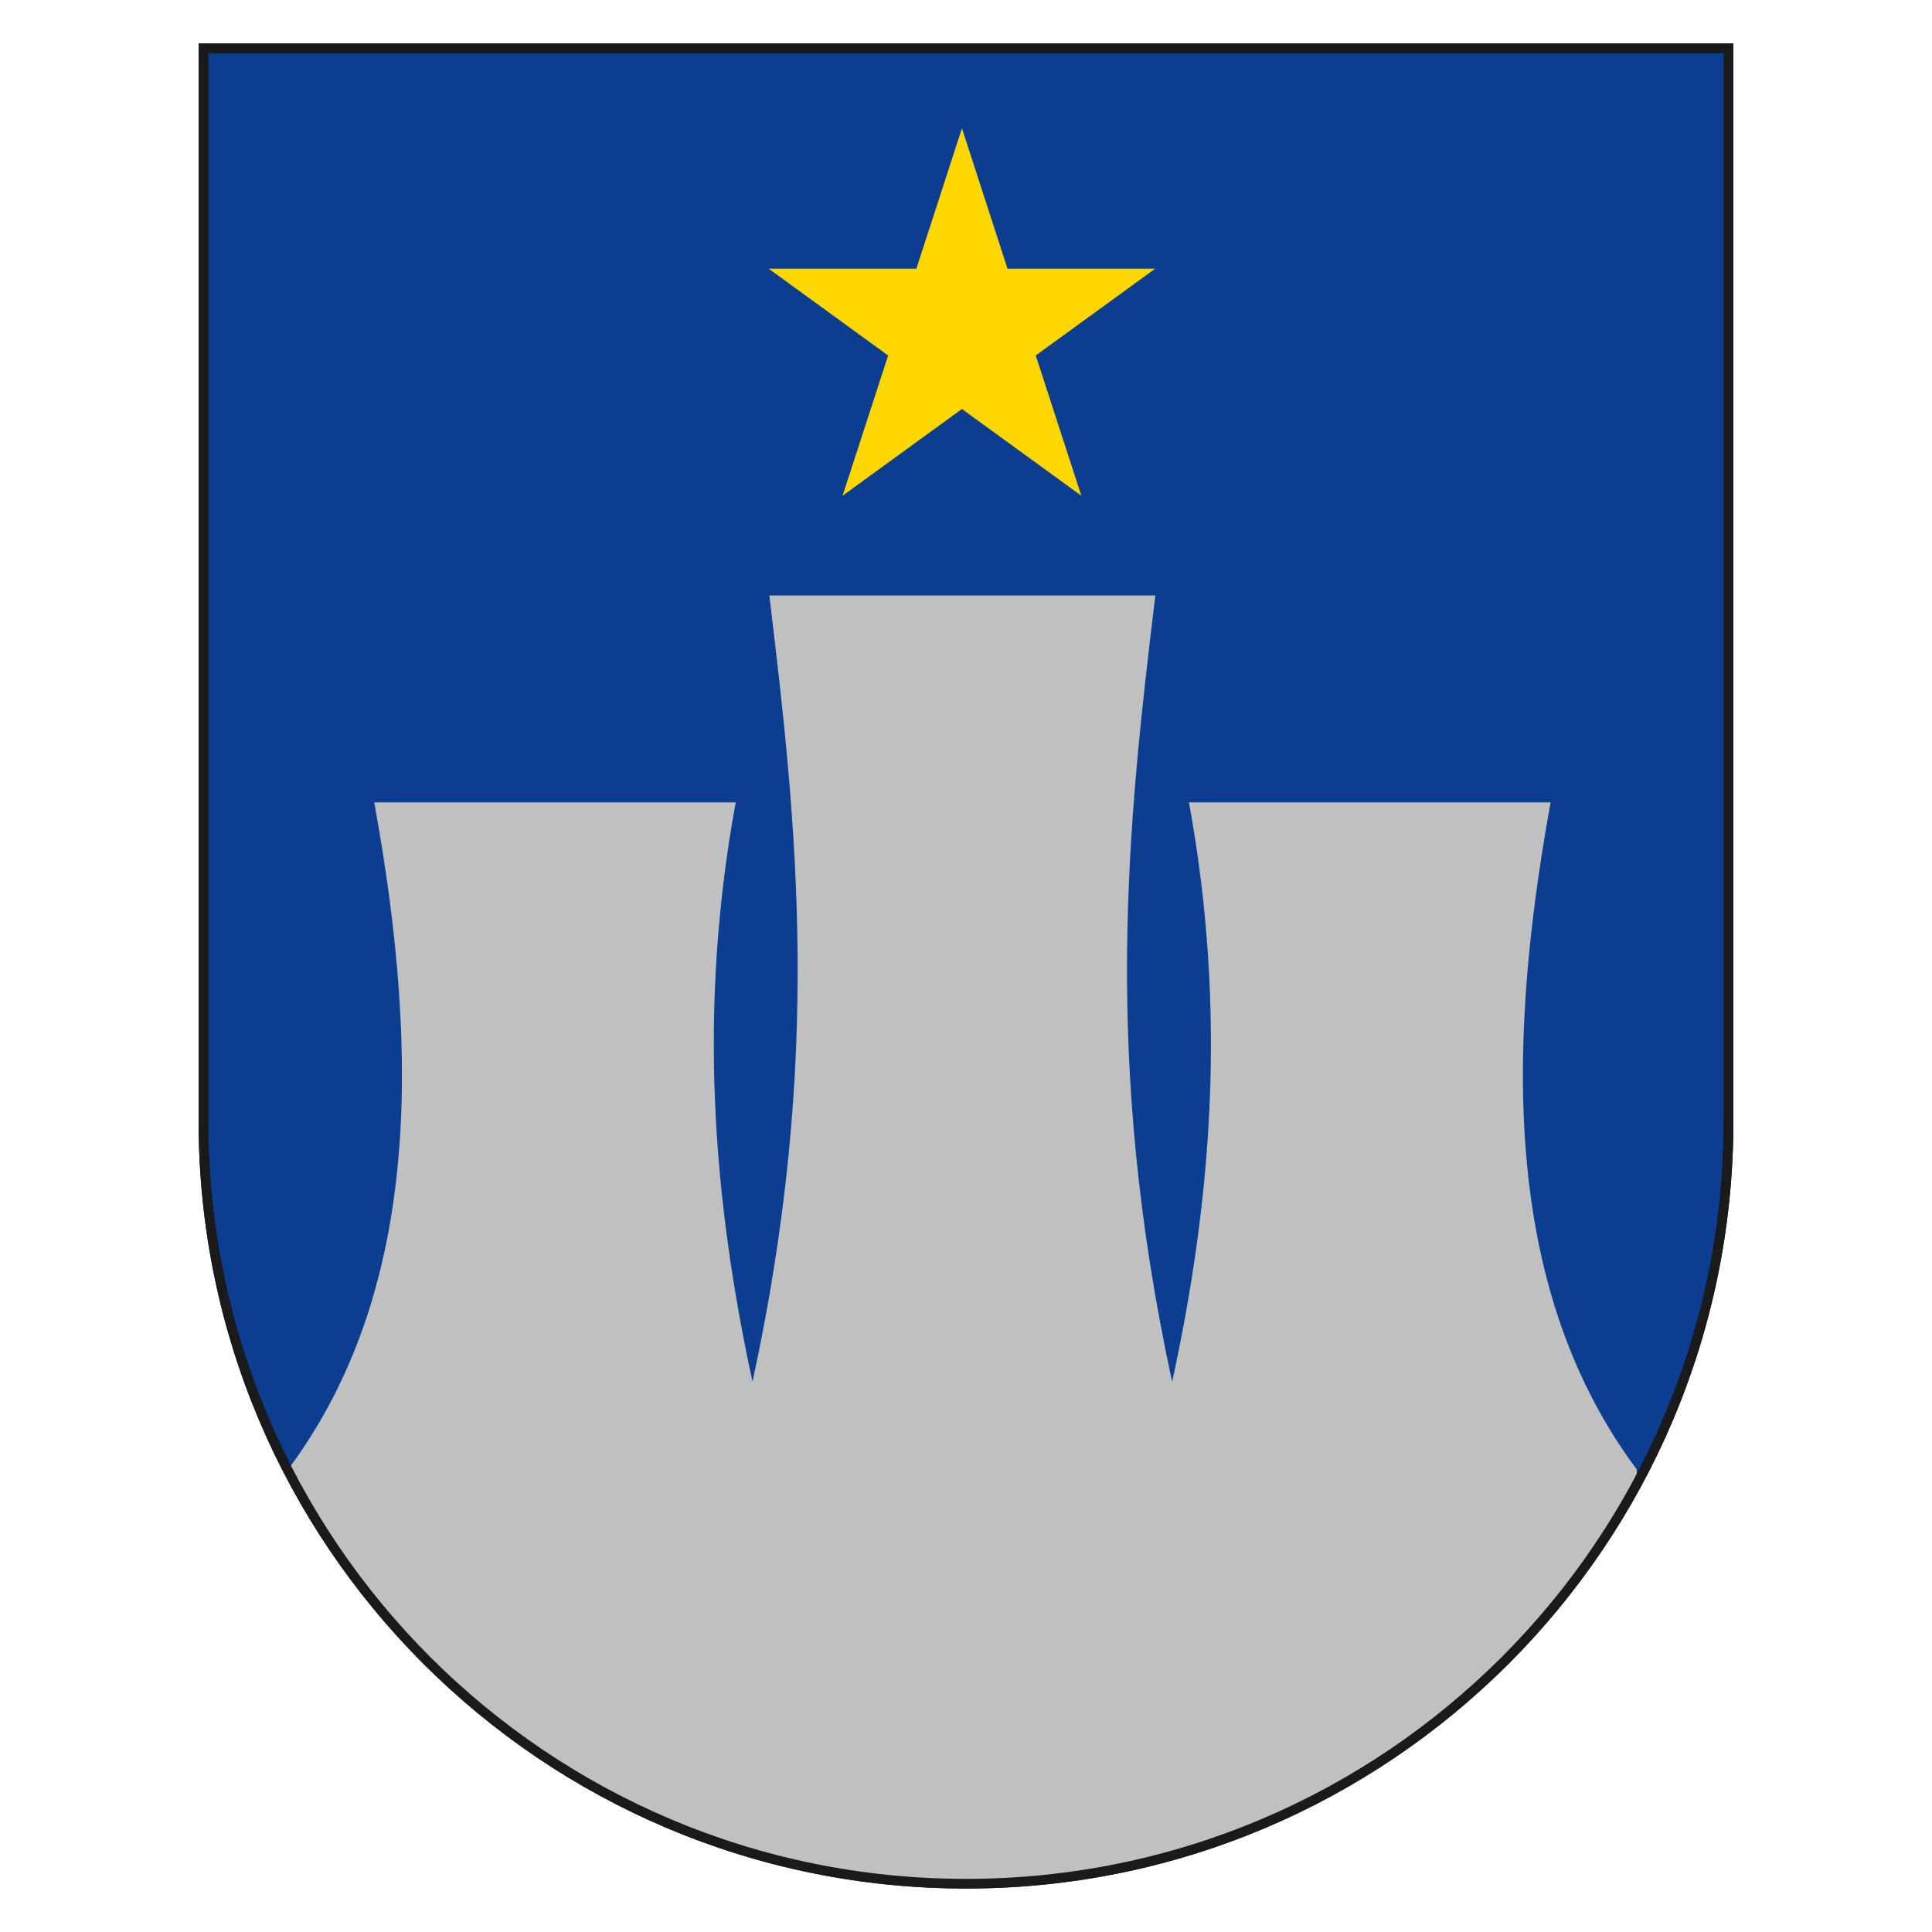
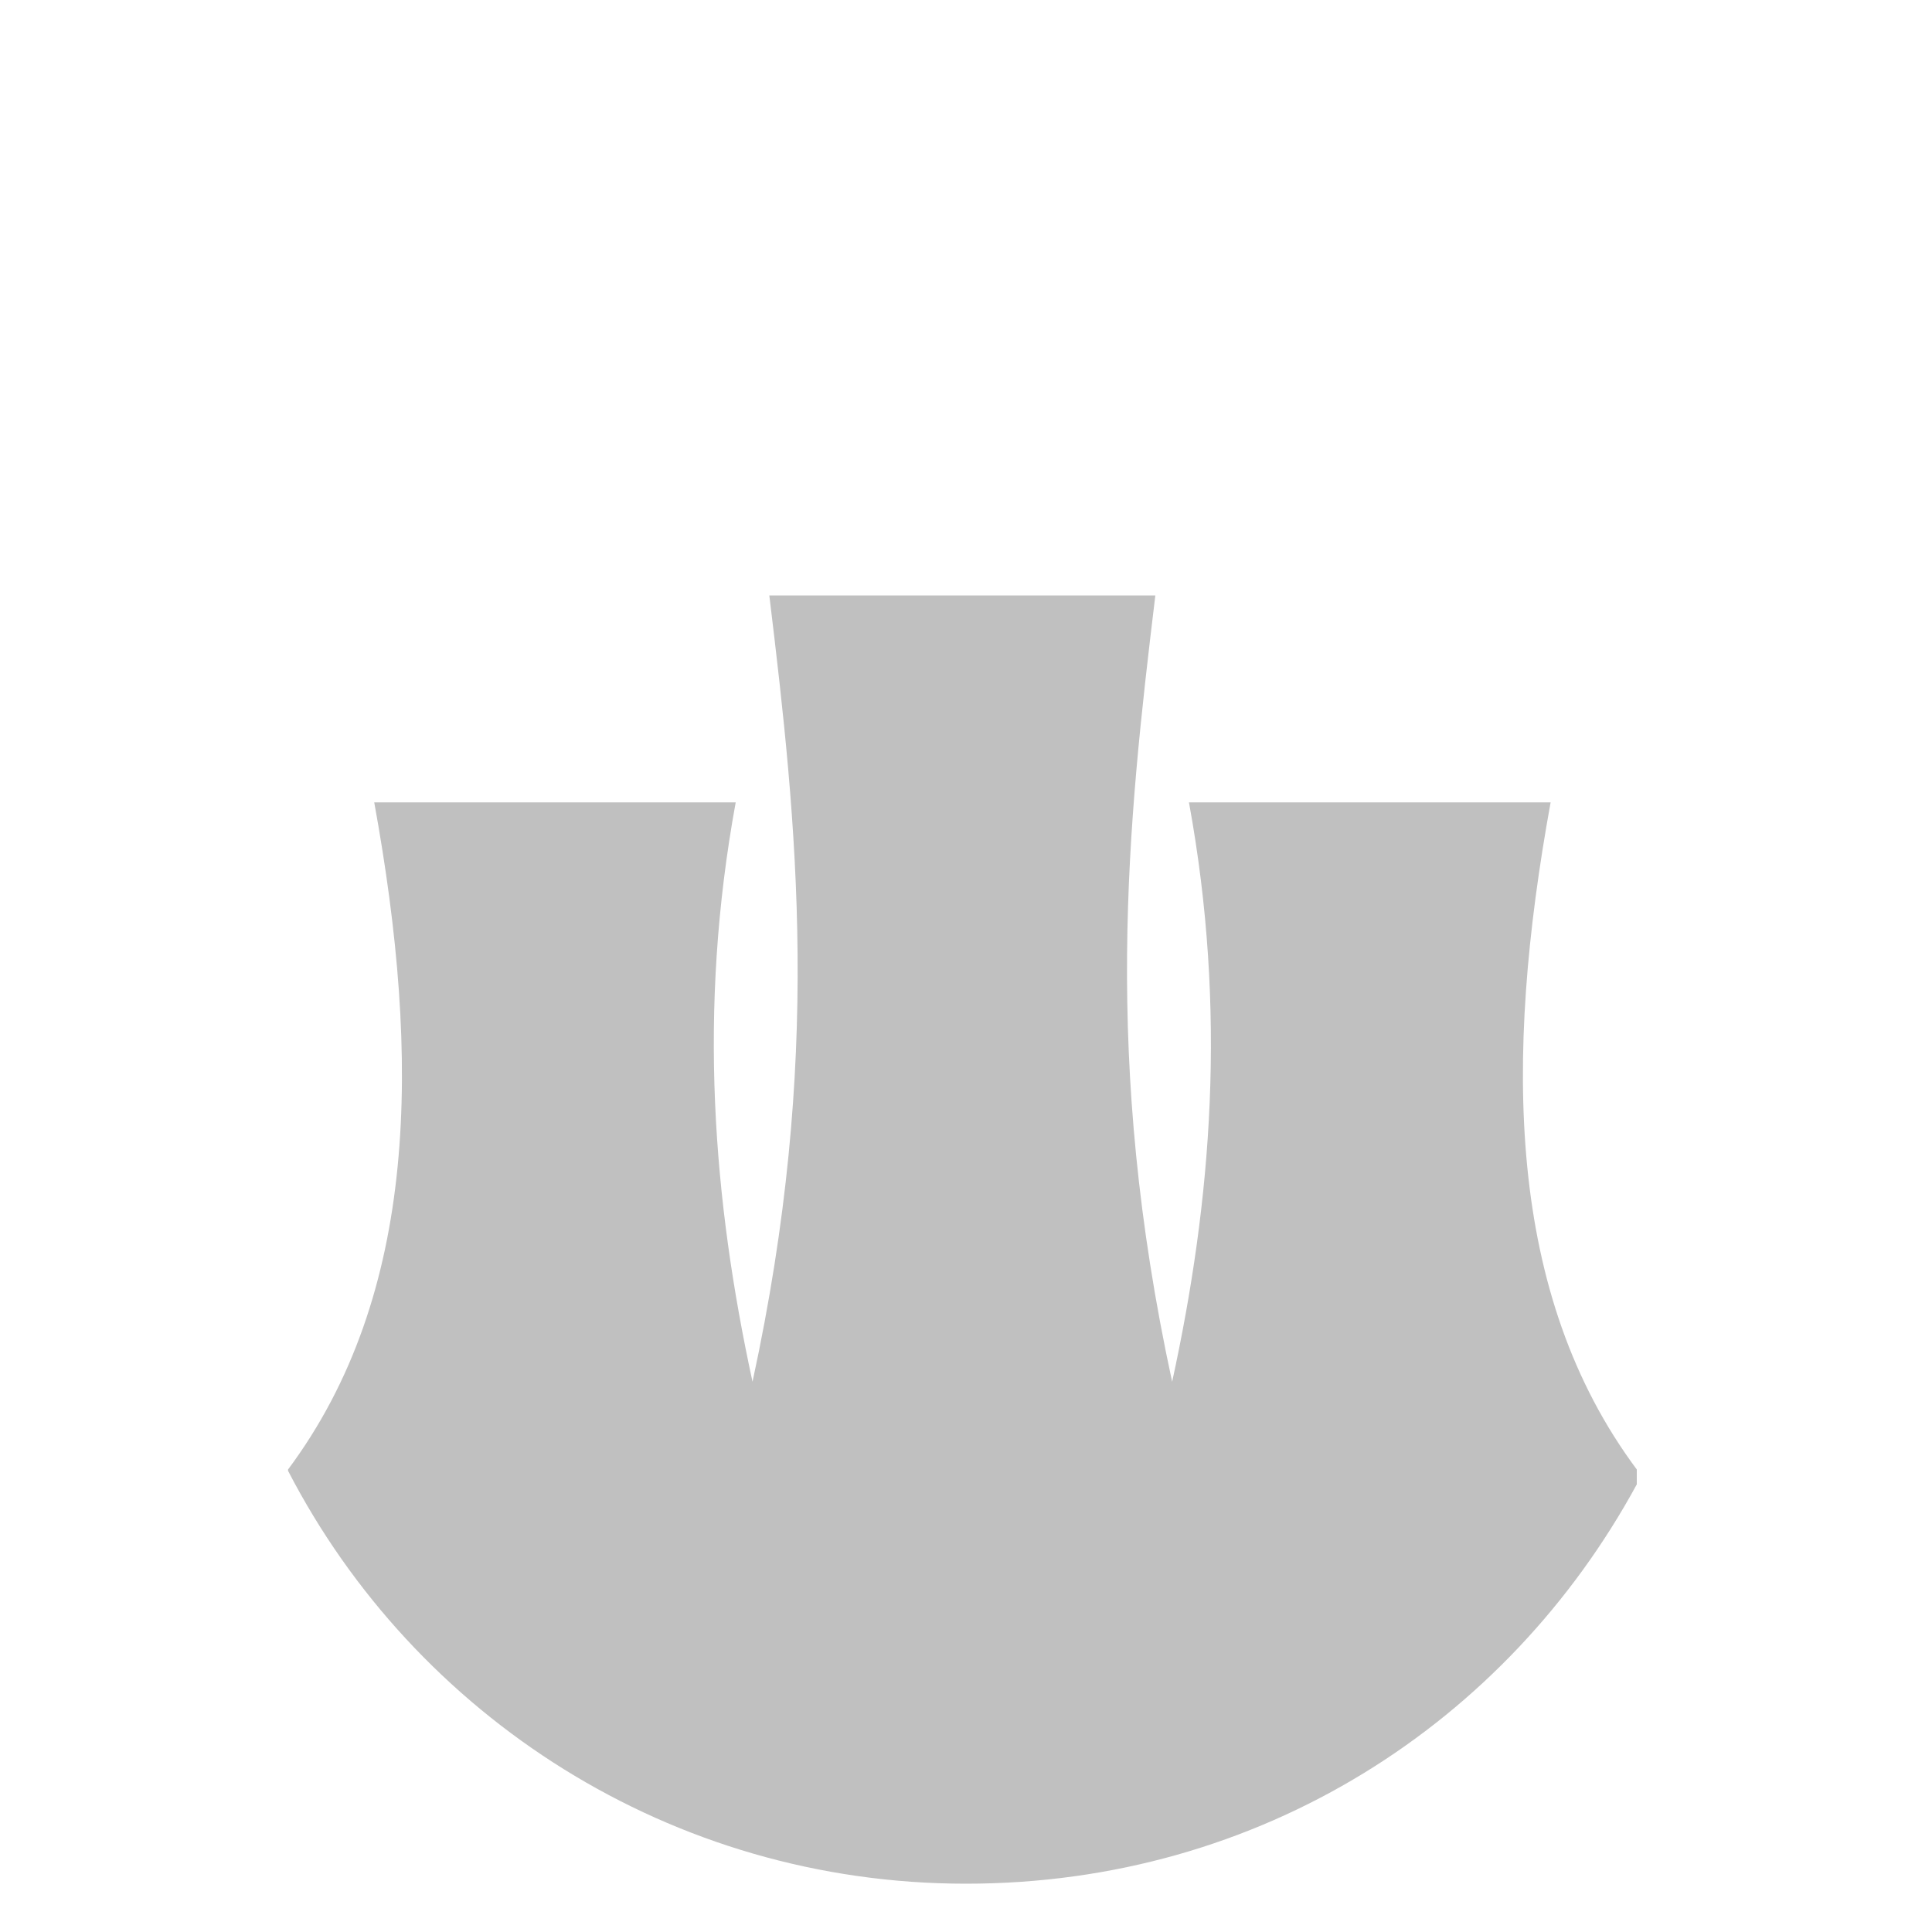
<svg xmlns="http://www.w3.org/2000/svg" id="Ebene_1" version="1.1" viewBox="0 0 1000 1000">
-   <path d="M894.7,25H105.3v555.3c0,218,176.7,394.7,394.7,394.7s394.7-176.7,394.7-394.7V25Z" fill="#0b3d91" stroke="#0d1b2a" stroke-miterlimit="14" stroke-width="5" />
  <path d="M802.5,415.3h-187.1c19.8,108.1,11.7,206.2-8.7,299.9-36.2-167.1-23.1-287.8-8.7-407h-199.8c14.4,119.2,27.5,239.9-8.7,407-20.3-93.7-28.5-191.9-8.7-299.9h-187.1c24.3,133.4,22.8,254.8-44.6,345.3v.7c65.6,126.9,198.1,213.7,350.9,213.7s280.3-83.6,347.2-206.7v-7.7c-67.4-90.5-68.9-211.9-44.6-345.3Z" fill="silver" />
-   <polygon points="497.9 66.4 521.5 139.1 597.9 139.1 536.1 184 559.7 256.6 497.9 211.7 436.1 256.6 459.7 184 397.9 139.1 474.3 139.1 497.9 66.4" fill="gold" />
-   <path d="M894.7,25H105.3v555.3c0,218,176.7,394.7,394.7,394.7s394.7-176.7,394.7-394.7V25Z" fill="none" stroke="#1a1a1a" stroke-miterlimit="10" stroke-width="5" />
</svg>